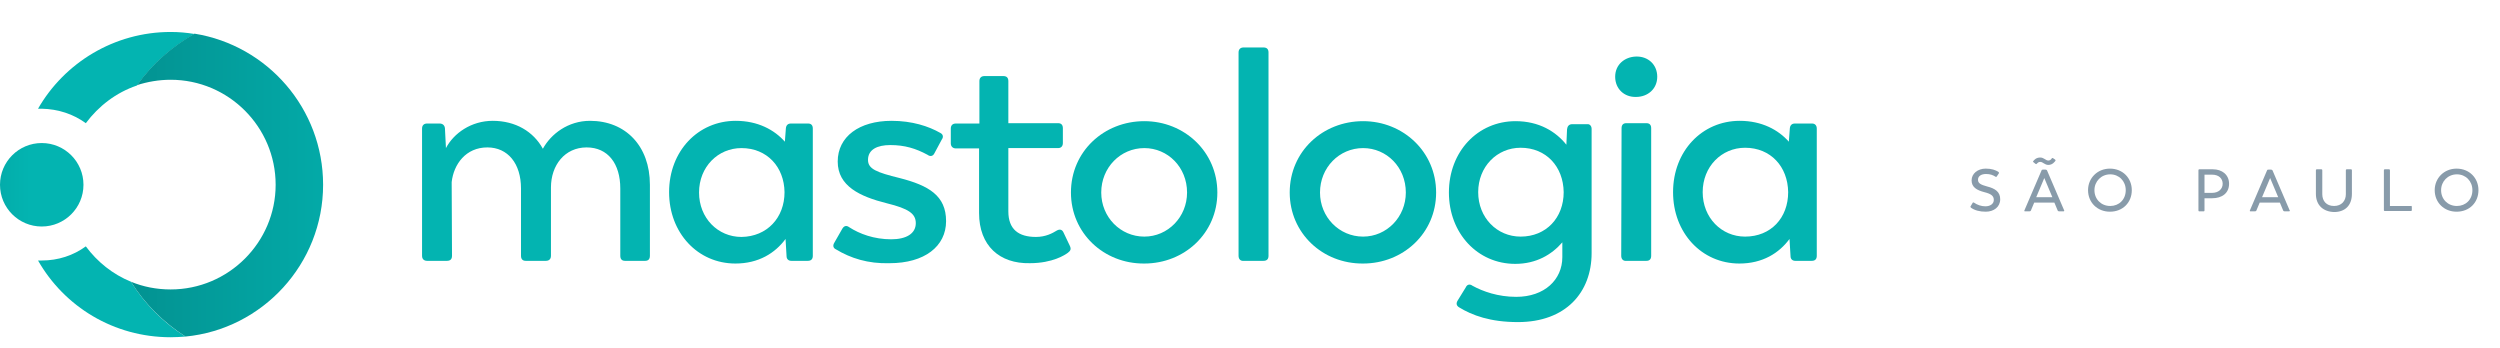
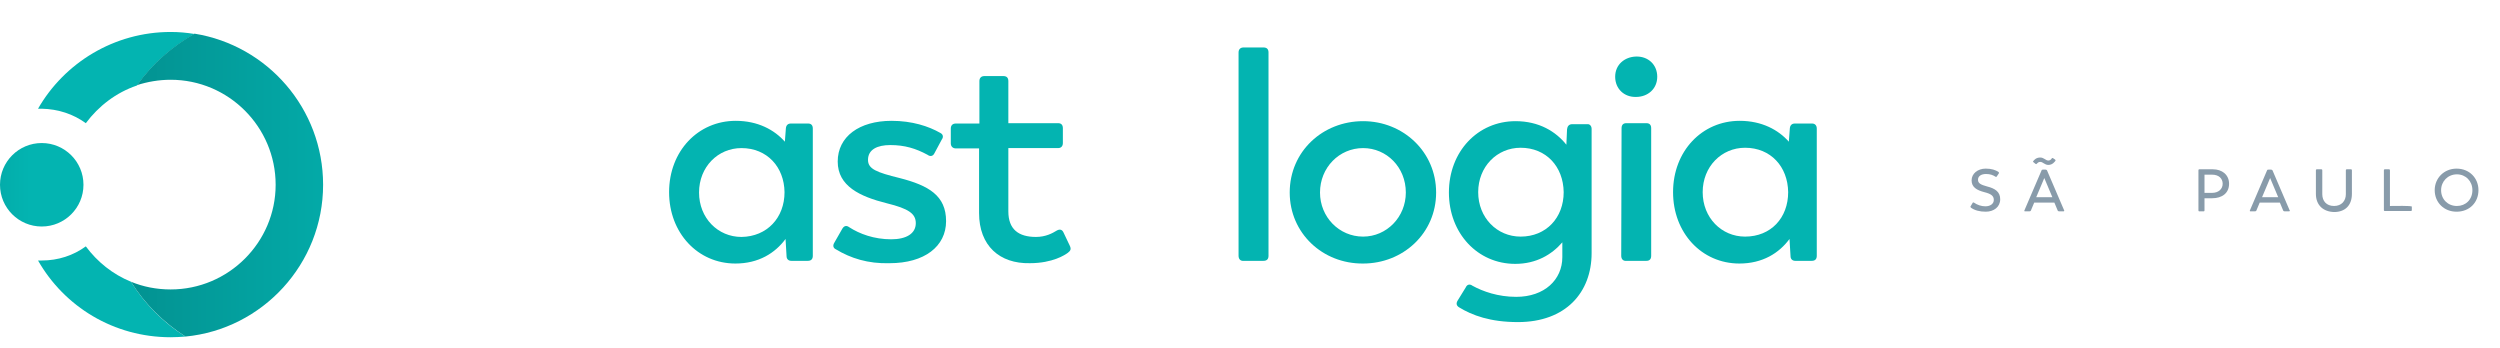
<svg xmlns="http://www.w3.org/2000/svg" version="1.1" id="Layer_1" x="0px" y="0px" viewBox="0 0 742.8 103.5" style="enable-background:new 0 0 742.8 103.5;" xml:space="preserve">
  <style type="text/css">
	.st0{fill:#03B4B1;}
	.st1{fill:url(#SVGID_1_);}
	.st2{fill:url(#SVGID_00000088818962678025587130000003936176054486354109_);}
	.st3{fill:url(#SVGID_00000015320291070010433650000004461319391939093632_);}
	.st4{fill:url(#SVGID_00000062876513251332323170000010619765424584741009_);}
	.st5{fill:#889BAA;}
</style>
  <g>
-     <path class="st0" d="M193.1,54.9V76c0,1-0.5,1.5-1.4,1.5h-6c-0.9,0-1.4-0.5-1.4-1.5v-20c0-7.4-3.7-12.2-10-12.2   c-6.5,0-10.6,5.3-10.6,11.9V76c0,1-0.6,1.5-1.5,1.5h-6c-0.9,0-1.4-0.5-1.4-1.5v-20c0-7.4-3.9-12.2-10-12.2c-6.4,0-10,5-10.6,10.3   L134.3,76c0,1-0.5,1.5-1.5,1.5h-5.9c-0.9,0-1.5-0.5-1.5-1.5V38.2c0-1,0.6-1.5,1.5-1.5h3.7c0.9,0,1.5,0.5,1.6,1.4l0.3,5.9   c2.3-4.4,7.5-8.1,13.9-8.1c6.8,0,12.1,3.2,14.9,8.3c2.4-4.4,7.5-8.3,14-8.3C185.9,35.9,193.1,43.4,193.1,54.9z" />
    <path class="st0" d="M241.5,38.2V76c0,1-0.5,1.5-1.5,1.5h-4.9c-0.8,0-1.4-0.5-1.4-1.4l-0.3-5.1c-3.1,4.2-8,7.3-14.9,7.3   c-11.2,0-19.7-9.1-19.7-21.2c0-12.2,8.6-21.2,19.8-21.2c6.6,0,11.5,2.7,14.6,6.2l0.3-4c0.1-0.9,0.6-1.4,1.5-1.4h5.1   C241,36.7,241.5,37.2,241.5,38.2z M233.1,57.1C233,49.6,227.9,44,220.3,44c-7,0-12.6,5.6-12.6,13.2c0,7.6,5.6,13.2,12.6,13.2   C227.9,70.3,233.1,64.7,233.1,57.1z" />
    <path class="st0" d="M248.4,74.1c-0.9-0.4-1-1.2-0.5-2l2.4-4.2c0.5-0.8,1.2-1,2-0.4c3.1,2,7.4,3.6,12.5,3.6c4.5,0,7.3-1.7,7.3-4.8   c0-2.8-2.1-4.3-8.6-5.9c-8-2-14.6-5.1-14.6-12.4c0-7.4,6.4-12.1,16-12.1c6.1,0,11,1.6,14.5,3.6c0.8,0.4,1,1.2,0.4,2l-2.2,4.1   c-0.4,0.8-1.2,1-2,0.4c-3.5-1.9-6.8-2.9-11.1-2.9c-3.8,0-6.6,1.3-6.6,4.4c0,2.7,2.5,3.7,9.4,5.4c8.6,2.2,13.8,5.2,13.8,12.8   c0,7.5-6.4,12.5-16.8,12.5C257.9,78.4,252.7,76.7,248.4,74.1z" />
    <path class="st0" d="M290.9,63.3V44.1H284c-0.9,0-1.5-0.6-1.5-1.5v-4.4c0-1,0.6-1.5,1.5-1.5h7V24.1c0-1,0.6-1.5,1.5-1.5h5.6   c1,0,1.5,0.5,1.5,1.5v12.5h14.8c0.9,0,1.4,0.5,1.4,1.5v4.4c0,0.9-0.5,1.5-1.4,1.5h-14.8v18.8c0,5.4,3.1,7.6,8.2,7.6   c2.9,0,4.9-1.1,6.2-1.9c0.9-0.5,1.6-0.3,2,0.6l1.9,4c0.4,0.9,0.2,1.4-0.6,2c-0.8,0.6-4.5,3.1-11.3,3.1   C297,78.4,290.9,73,290.9,63.3z" />
-     <path class="st0" d="M318.2,57.2C318.2,45,328,36,340,36c11.9,0,21.7,9.1,21.7,21.2c0,12.1-9.8,21.1-21.7,21.1   C328,78.4,318.2,69.3,318.2,57.2z M352.7,57.2c0-7.5-5.7-13.2-12.7-13.2c-7.1,0-12.8,5.8-12.8,13.2c0,7.3,5.7,13.1,12.8,13.1   C347,70.3,352.7,64.5,352.7,57.2z" />
    <path class="st0" d="M368,76V15.6c0-1,0.6-1.5,1.5-1.5h5.9c1,0,1.5,0.5,1.5,1.5V76c0,1-0.5,1.5-1.5,1.5h-5.9   C368.6,77.6,368,77,368,76z" />
    <path class="st0" d="M383.2,57.2C383.2,45,393,36,405,36c11.9,0,21.7,9.1,21.7,21.2c0,12.1-9.8,21.1-21.7,21.1   C393,78.4,383.2,69.3,383.2,57.2z M417.7,57.2c0-7.5-5.7-13.2-12.7-13.2c-7.1,0-12.8,5.8-12.8,13.2c0,7.3,5.7,13.1,12.8,13.1   C412,70.3,417.7,64.5,417.7,57.2z" />
    <path class="st0" d="M472.9,38.3v36.9c0,11.7-7.7,20.5-21.9,20.5c-8.2,0-13.6-2-17.5-4.4c-0.8-0.5-0.9-1.2-0.4-2l2.4-3.9   c0.4-0.9,1.2-1.1,2-0.5c3.1,1.7,7.6,3.3,13,3.3c8.4,0,13.7-5.1,13.7-11.8V72c-3.1,3.6-7.7,6.4-14,6.4c-11.2,0-19.7-9.1-19.7-21.2   c0-12.2,8.6-21.2,19.8-21.2c7,0,12,3.1,15.1,7l0.2-4.6c0.1-0.9,0.6-1.5,1.5-1.5h4.5C472.3,36.8,472.9,37.4,472.9,38.3z M464.6,57.1   c-0.1-7.6-5.2-13.2-12.8-13.2c-7,0-12.6,5.6-12.6,13.2c0,7.6,5.6,13.2,12.6,13.2C459.4,70.3,464.6,64.7,464.6,57.1z" />
    <path class="st0" d="M479.9,22.8c0-3.6,2.8-5.9,6.2-6c3.6-0.1,6.3,2.4,6.3,6s-2.8,6-6.3,6C482.6,28.9,479.9,26.4,479.9,22.8z    M481.7,76l0.1-37.9c0-1,0.5-1.5,1.4-1.5h6c0.9,0,1.4,0.5,1.4,1.5V76c0,1-0.5,1.5-1.4,1.5h-6C482.3,77.6,481.7,77,481.7,76z" />
    <path class="st0" d="M539.8,38.2V76c0,1-0.5,1.5-1.5,1.5h-4.9c-0.8,0-1.4-0.5-1.4-1.4l-0.3-5.1c-3.1,4.2-8,7.3-14.9,7.3   c-11.2,0-19.7-9.1-19.7-21.2c0-12.2,8.6-21.2,19.8-21.2c6.6,0,11.5,2.7,14.6,6.2l0.3-4c0.1-0.9,0.6-1.4,1.5-1.4h5.1   C539.2,36.7,539.8,37.2,539.8,38.2z M531.3,57.1c-0.1-7.6-5.2-13.2-12.8-13.2c-7,0-12.6,5.6-12.6,13.2c0,7.6,5.6,13.2,12.6,13.2   C526.2,70.3,531.3,64.7,531.3,57.1z" />
  </g>
  <g>
    <linearGradient id="SVGID_1_" gradientUnits="userSpaceOnUse" x1="-67.511" y1="54.895" x2="8.883" y2="54.895">
      <stop offset="0" style="stop-color:#027778" />
      <stop offset="1" style="stop-color:#03B4B1" />
    </linearGradient>
    <circle class="st1" cx="12.4" cy="54.9" r="12.4" />
    <g>
      <linearGradient id="SVGID_00000012457156881005571680000003493968302328444333_" gradientUnits="userSpaceOnUse" x1="-67.511" y1="86.716" x2="8.883" y2="86.716">
        <stop offset="0" style="stop-color:#027778" />
        <stop offset="1" style="stop-color:#03B4B1" />
      </linearGradient>
      <path style="fill:url(#SVGID_00000012457156881005571680000003493968302328444333_);" d="M38.9,83.7c-5.4-2.2-10-5.9-13.4-10.5    c-3.7,2.7-8.2,4.2-13.1,4.2c-0.4,0-0.7,0-1.1,0c7.8,13.7,22.5,22.8,39.4,22.8c1.5,0,3-0.1,4.4-0.2C48.6,95.9,43,90.3,38.9,83.7z" />
      <linearGradient id="SVGID_00000139252836604550640980000006786439930364238001_" gradientUnits="userSpaceOnUse" x1="-67.511" y1="23.073" x2="8.883" y2="23.073">
        <stop offset="0" style="stop-color:#027778" />
        <stop offset="1" style="stop-color:#03B4B1" />
      </linearGradient>
      <path style="fill:url(#SVGID_00000139252836604550640980000006786439930364238001_);" d="M25.5,36.6c3.8-5.1,9-9.1,15.2-11.2    c4.5-6.3,10.4-11.5,17.1-15.3c-2.3-0.4-4.7-0.6-7.1-0.6c-16.8,0-31.6,9.2-39.4,22.8c0.4,0,0.7,0,1.1,0    C17.3,32.4,21.8,33.9,25.5,36.6z" />
    </g>
    <linearGradient id="SVGID_00000013189484400625611030000013109198485691810977_" gradientUnits="userSpaceOnUse" x1="-27.769" y1="55.069" x2="121.105" y2="55.069">
      <stop offset="0" style="stop-color:#027778" />
      <stop offset="1" style="stop-color:#03B4B1" />
    </linearGradient>
    <path style="fill:url(#SVGID_00000013189484400625611030000013109198485691810977_);" d="M96,54.9c0,23.5-18,42.9-40.9,45.1   c-6.5-4.2-12.1-9.7-16.2-16.3c3.6,1.5,7.6,2.3,11.8,2.3c17.2,0,31.2-14,31.2-31.1c0-17.2-14-31.2-31.2-31.2c-3.5,0-6.9,0.6-10,1.6   c4.5-6.3,10.4-11.5,17.1-15.3C79.5,13.5,96,32.3,96,54.9z" />
  </g>
  <g>
    <path class="st5" d="M585.6,61.7c-0.1-0.1-0.2-0.3-0.1-0.4l0.6-1c0.1-0.2,0.2-0.2,0.4-0.1c1,0.7,2.2,1.1,3.4,1.1   c1.4,0,2.5-0.7,2.5-1.9c0-1.2-0.8-1.8-2.8-2.3c-2.3-0.6-3.8-1.5-3.8-3.5c0-2,1.8-3.5,4.2-3.5c1.7,0,2.9,0.4,3.8,1   c0.1,0.1,0.2,0.3,0.1,0.4l-0.6,0.9c-0.1,0.2-0.3,0.2-0.4,0.1c-0.8-0.5-1.6-0.8-2.8-0.8c-1.4,0-2.4,0.6-2.4,1.7c0,1.1,0.9,1.5,2.7,2   c2.4,0.6,3.9,1.6,3.9,3.8c0,2.3-1.9,3.7-4.3,3.7C588.2,62.9,586.7,62.5,585.6,61.7z" />
    <path class="st5" d="M613.1,62.8h-1.3c-0.2,0-0.3-0.1-0.4-0.2l-1-2.4h-6l-1,2.4c-0.1,0.1-0.2,0.2-0.4,0.2h-1.3   c-0.2,0-0.3-0.1-0.2-0.3l5.1-11.9c0.1-0.2,0.2-0.2,0.4-0.2h0.8c0.2,0,0.3,0.1,0.4,0.2l5.1,11.9C613.4,62.6,613.3,62.8,613.1,62.8z    M604.1,47.9c0.3-0.4,0.9-1.1,2.1-1.1c1.1,0,1.6,0.9,2.4,0.9c0.5,0,0.8-0.3,1-0.6c0.1-0.2,0.2-0.2,0.4-0.1l0.6,0.4   c0.1,0.1,0.2,0.2,0.1,0.4c-0.2,0.2-0.8,1.2-2.1,1.2c-1.1,0-1.6-0.9-2.4-0.9c-0.5,0-0.8,0.3-1,0.5c-0.1,0.2-0.2,0.2-0.4,0.1   l-0.6-0.5C604.1,48.2,604,48.1,604.1,47.9z M605,58.6h4.8l-2.4-5.7L605,58.6z" />
-     <path class="st5" d="M620.4,56.5c0-3.6,2.8-6.4,6.5-6.4c3.8,0,6.5,2.8,6.5,6.4c0,3.7-2.7,6.4-6.5,6.4   C623.2,62.9,620.4,60.2,620.4,56.5z M631.6,56.5c0-2.7-2-4.7-4.6-4.7c-2.7,0-4.7,2.1-4.7,4.7c0,2.7,2,4.7,4.7,4.7   C629.6,61.2,631.6,59.3,631.6,56.5z" />
    <path class="st5" d="M662.3,54.6c0,2.8-2.1,4.3-5,4.3l-2.3,0v3.6c0,0.2-0.1,0.3-0.3,0.3h-1.2c-0.2,0-0.3-0.1-0.3-0.3V50.6   c0-0.2,0.1-0.3,0.3-0.3h4C660.2,50.3,662.3,51.9,662.3,54.6z M660.4,54.6c0-1.6-1.2-2.7-3.1-2.7h-2.3v5.4h2.3   C659.1,57.3,660.4,56.2,660.4,54.6z" />
    <path class="st5" d="M680.1,62.8h-1.3c-0.2,0-0.3-0.1-0.4-0.2l-1-2.4h-6l-1,2.4c-0.1,0.1-0.2,0.2-0.4,0.2h-1.3   c-0.2,0-0.3-0.1-0.2-0.3l5.1-11.9c0.1-0.2,0.2-0.2,0.4-0.2h0.8c0.2,0,0.3,0.1,0.4,0.2l5.1,11.9C680.5,62.6,680.3,62.8,680.1,62.8z    M672.1,58.6h4.8l-2.4-5.7L672.1,58.6z" />
    <path class="st5" d="M688.1,57.6v-7c0-0.2,0.1-0.3,0.3-0.3h1.3c0.2,0,0.3,0.1,0.3,0.3v7.1c0,2,1.2,3.5,3.5,3.5   c2.2,0,3.5-1.5,3.5-3.5v-7.1c0-0.2,0.1-0.3,0.3-0.3h1.2c0.2,0,0.3,0.1,0.3,0.3v7c0,3.5-2.1,5.4-5.3,5.4   C690.3,62.9,688.1,61,688.1,57.6z" />
-     <path class="st5" d="M716.6,61.4v1c0,0.2-0.1,0.3-0.3,0.3h-7.7c-0.2,0-0.3-0.1-0.3-0.3V50.6c0-0.2,0.1-0.3,0.3-0.3h1.2   c0.2,0,0.3,0.1,0.3,0.3v10.6h6.2C716.5,61.1,716.6,61.3,716.6,61.4z" />
+     <path class="st5" d="M716.6,61.4v1c0,0.2-0.1,0.3-0.3,0.3h-7.7c-0.2,0-0.3-0.1-0.3-0.3V50.6c0-0.2,0.1-0.3,0.3-0.3h1.2   c0.2,0,0.3,0.1,0.3,0.3v10.6C716.5,61.1,716.6,61.3,716.6,61.4z" />
    <path class="st5" d="M723.4,56.5c0-3.6,2.8-6.4,6.5-6.4c3.8,0,6.5,2.8,6.5,6.4c0,3.7-2.7,6.4-6.5,6.4   C726.2,62.9,723.4,60.2,723.4,56.5z M734.6,56.5c0-2.7-2-4.7-4.6-4.7c-2.7,0-4.7,2.1-4.7,4.7c0,2.7,2,4.7,4.7,4.7   C732.6,61.2,734.6,59.3,734.6,56.5z" />
  </g>
</svg>